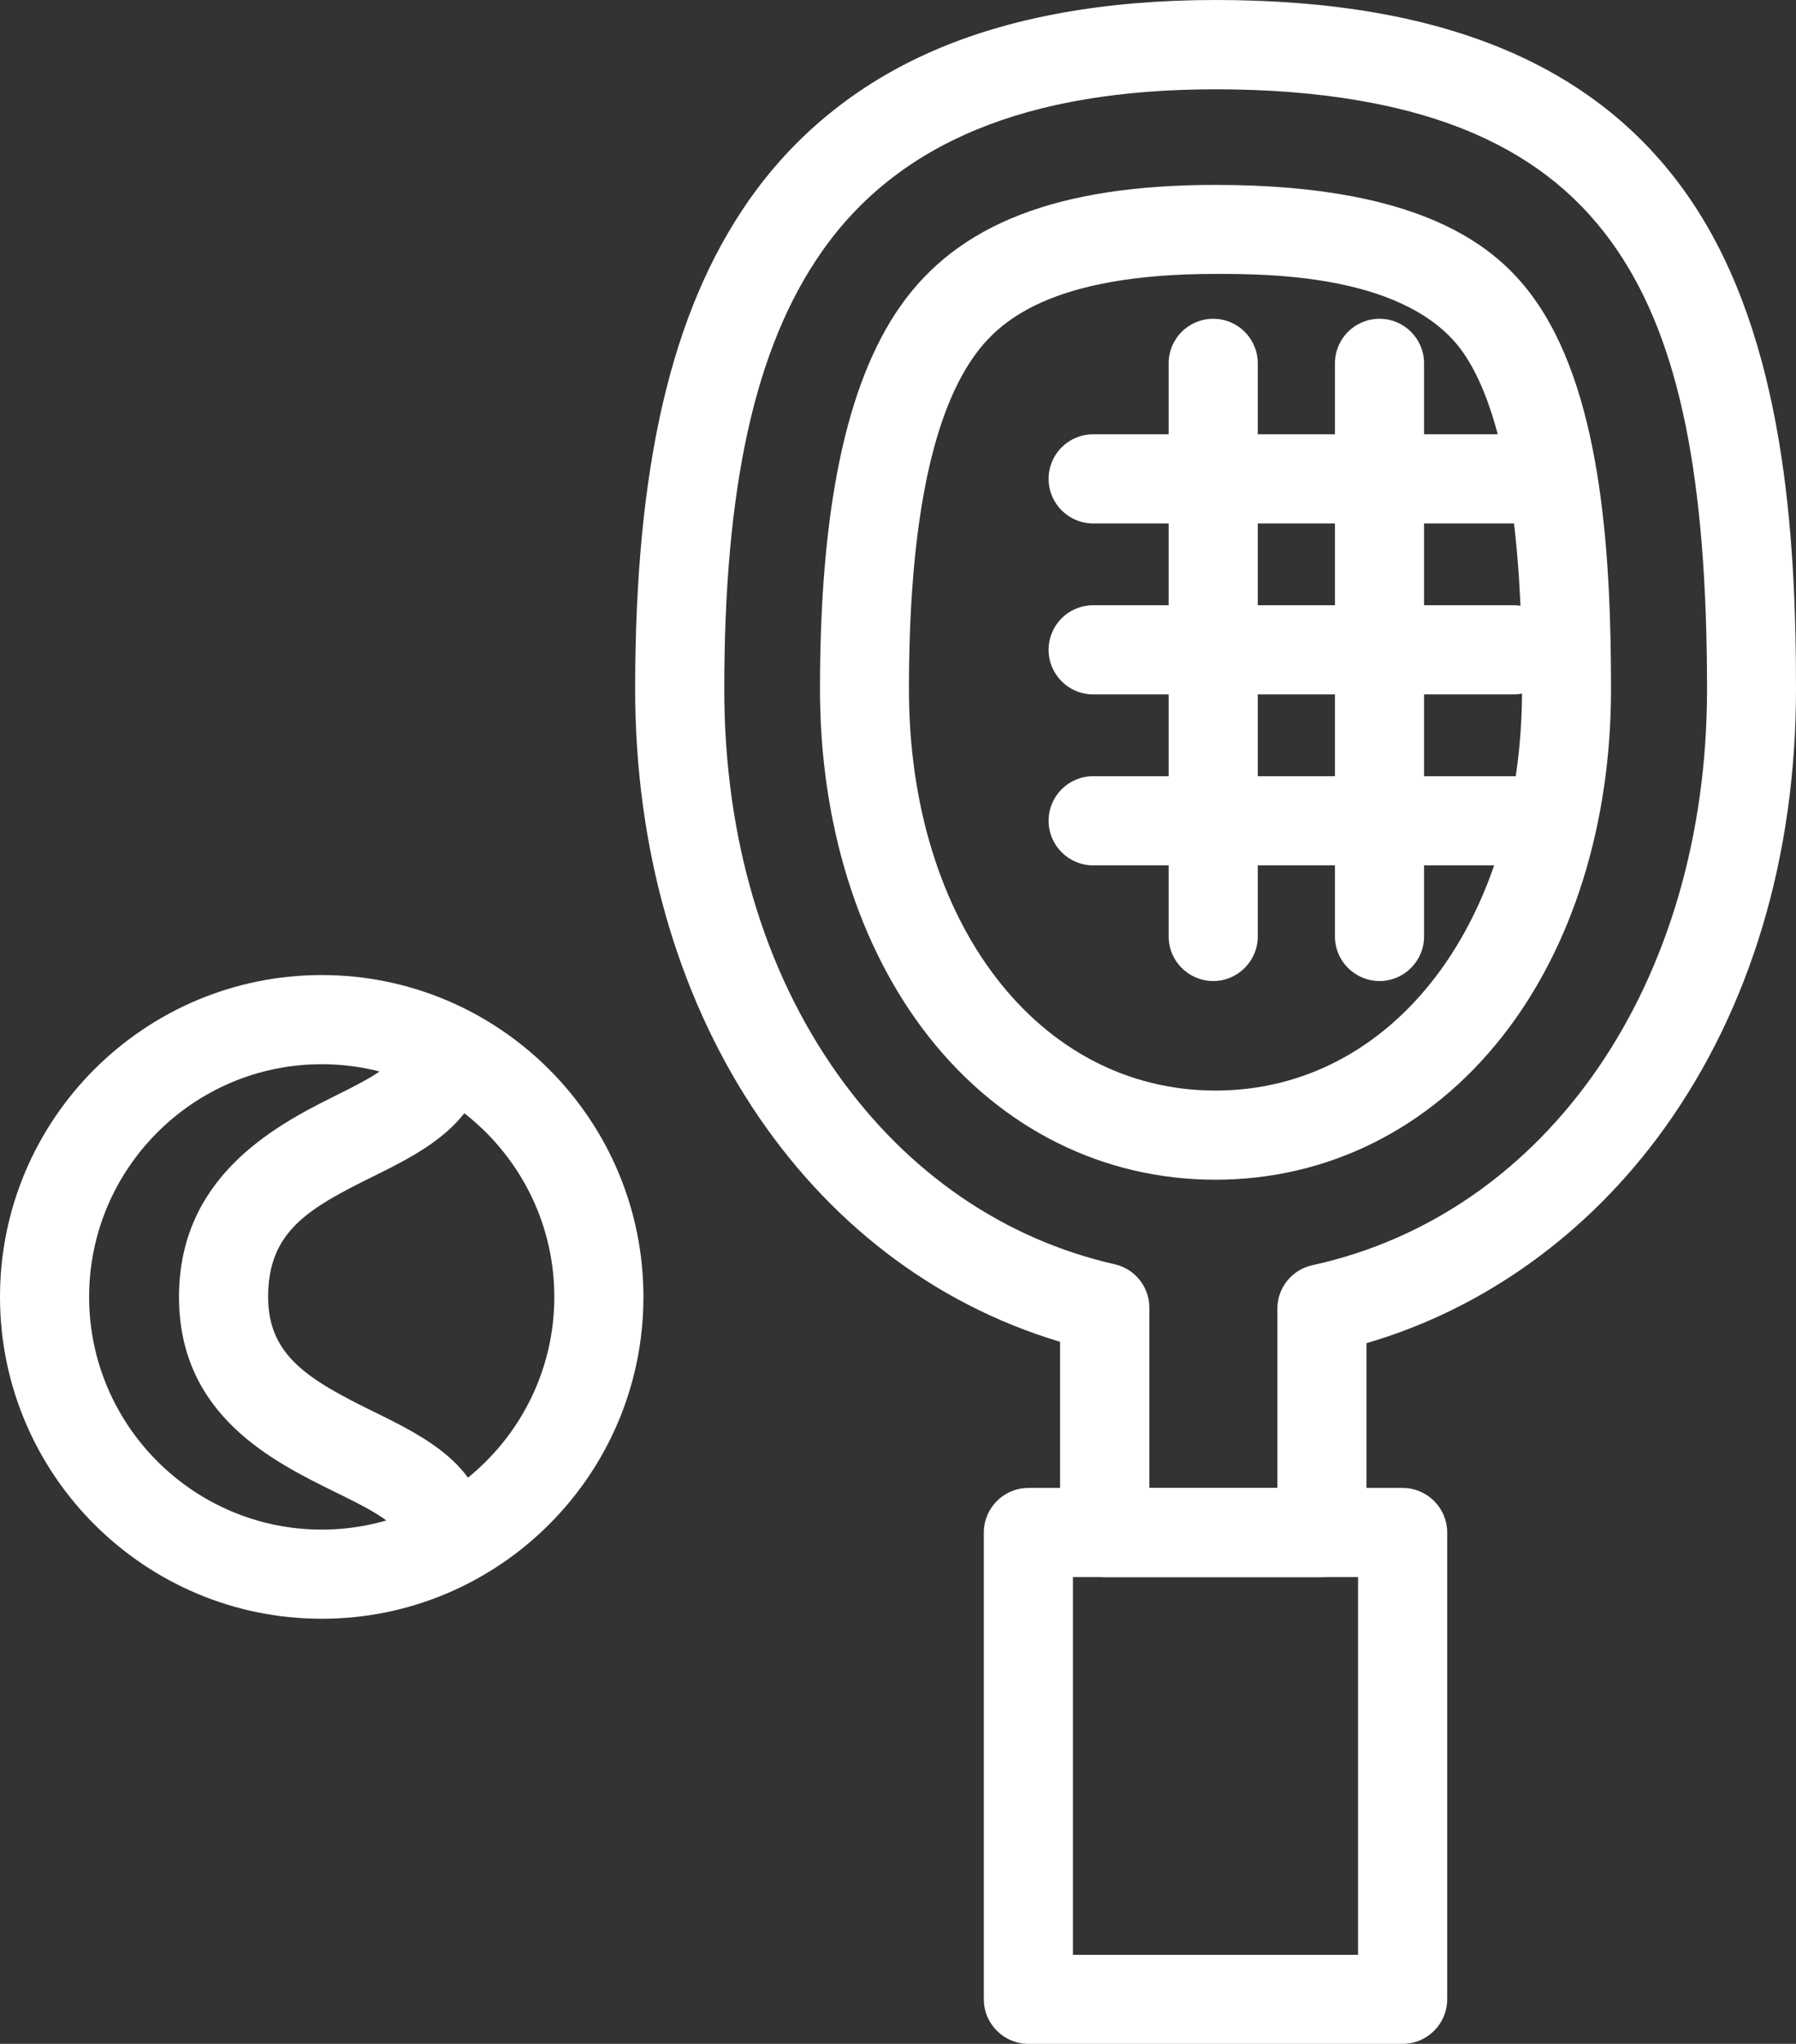
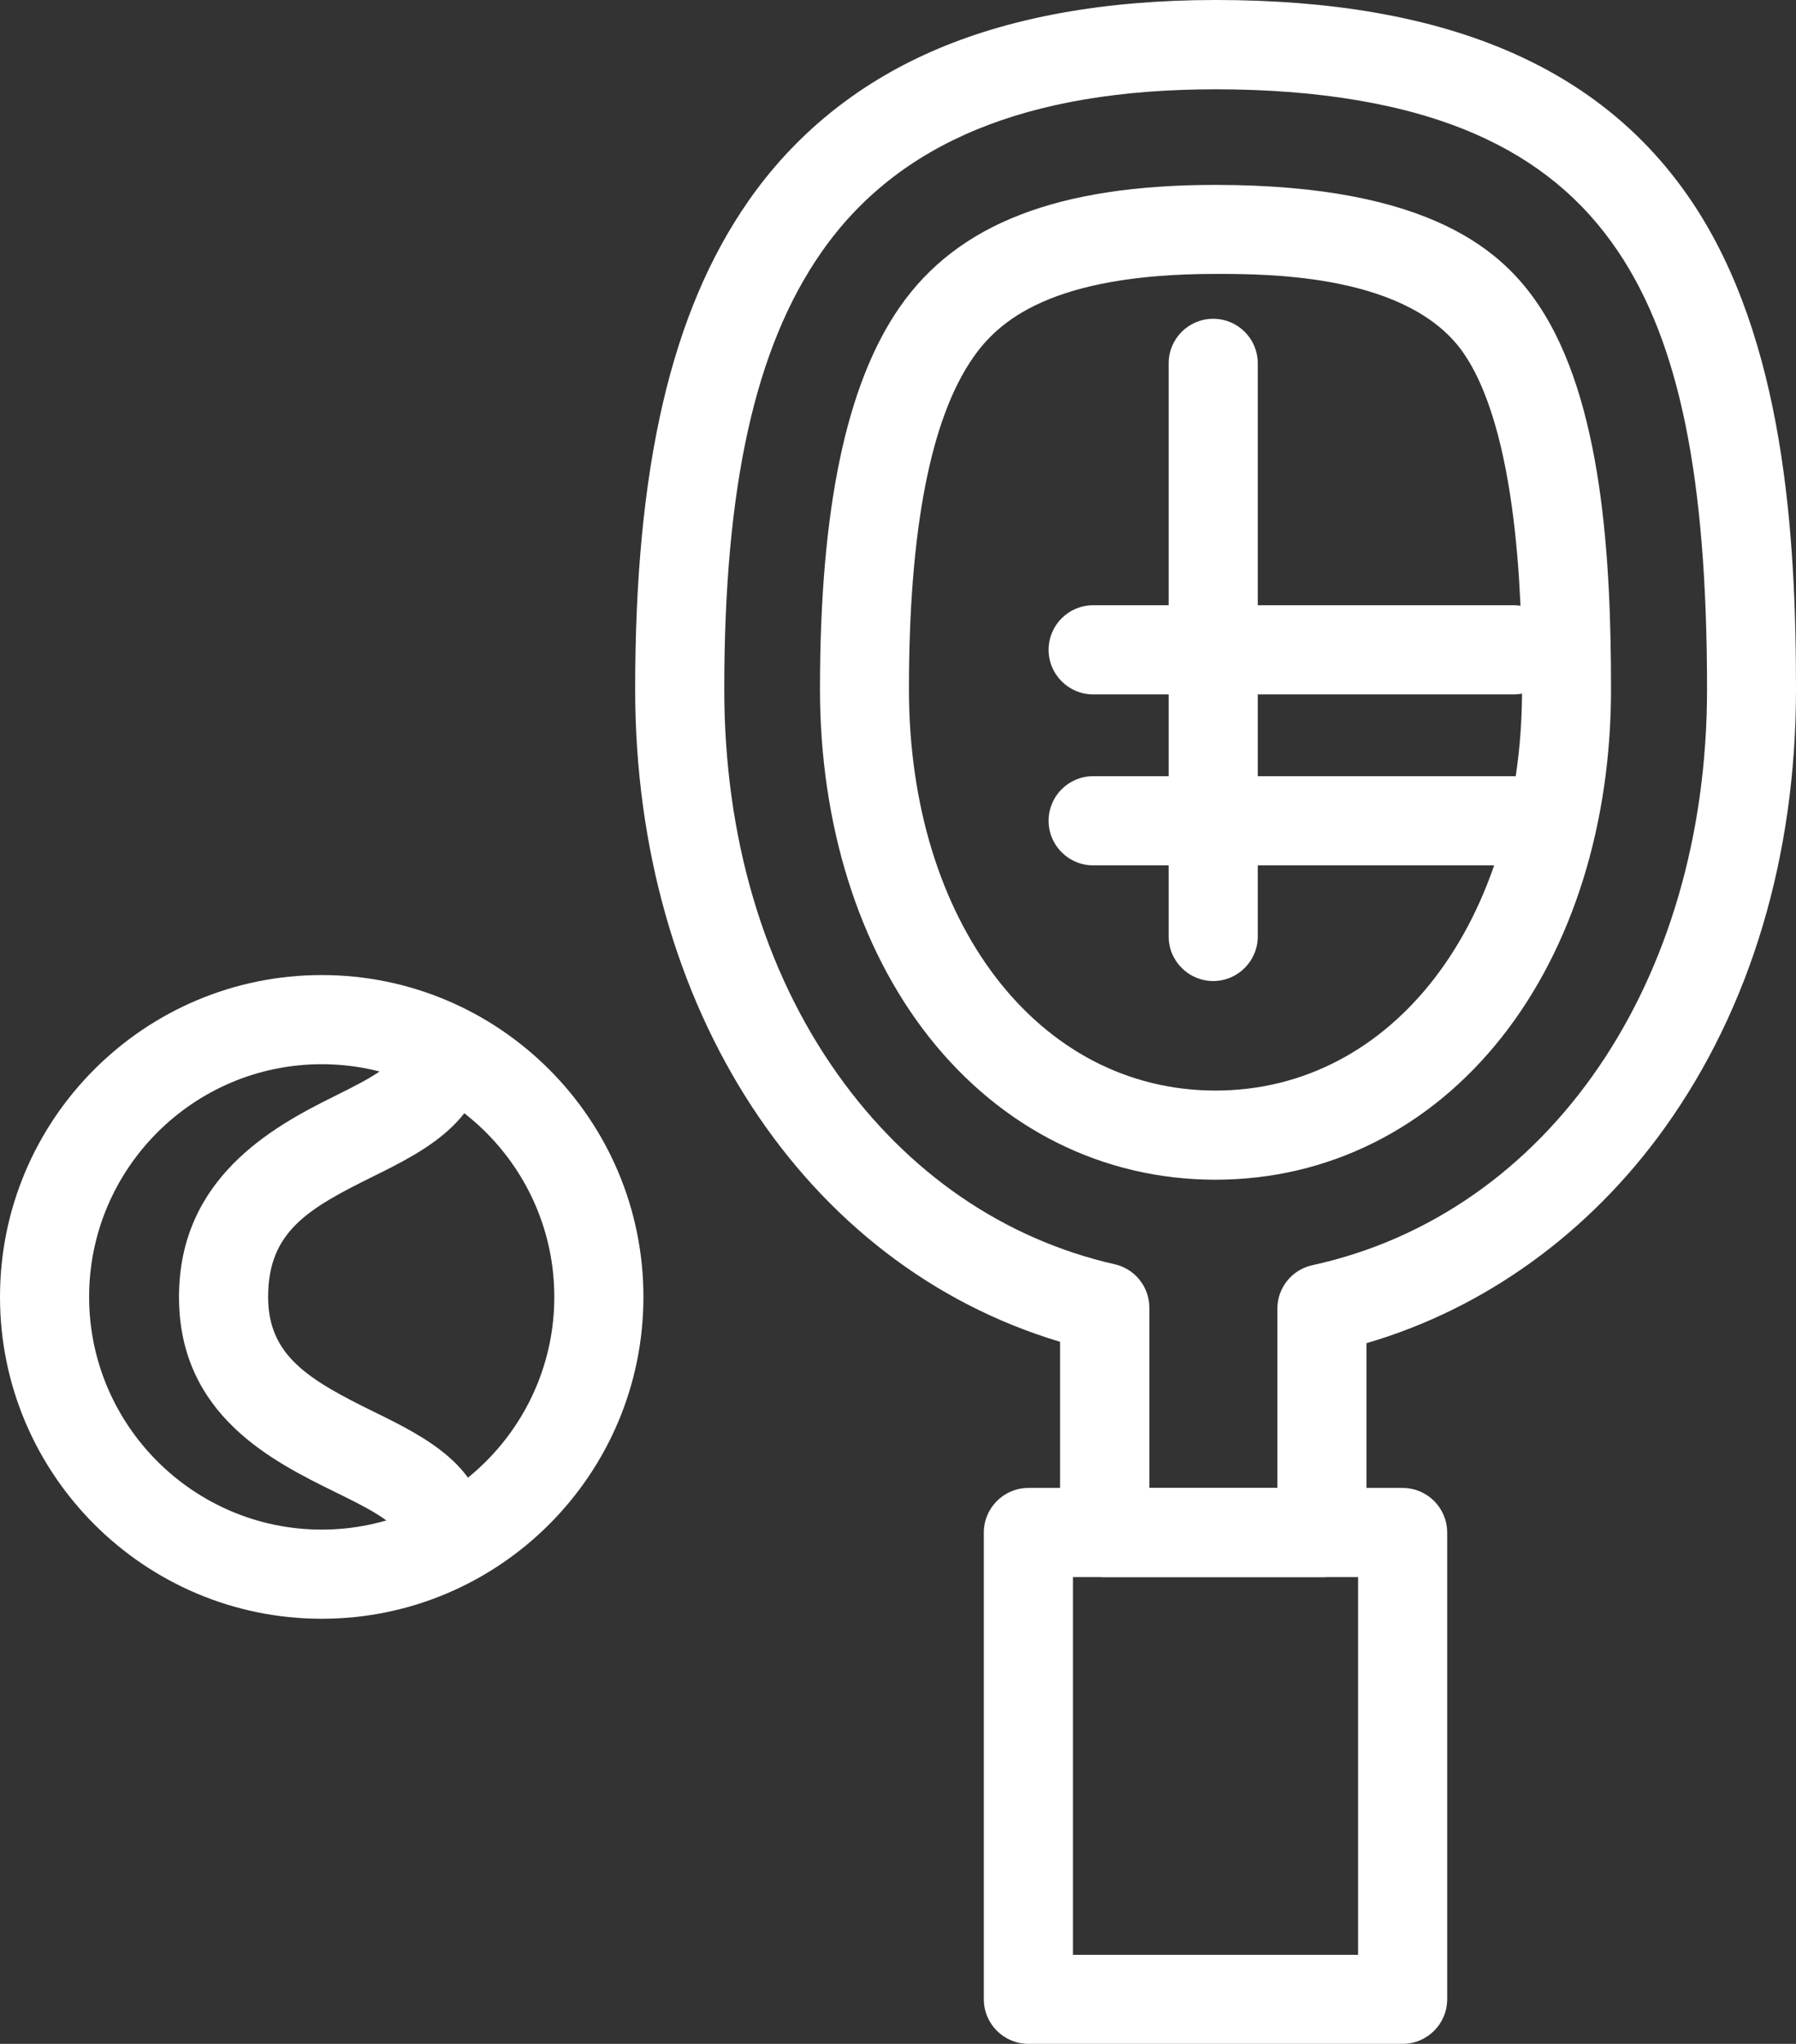
<svg xmlns="http://www.w3.org/2000/svg" id="_レイヤー_2" viewBox="0 0 117.29 133.42">
  <rect x="0" y="0" width="117.29" height="133.42" fill="#333333" stroke="none" />
  <defs>
    <style>.cls-1{fill:#fff;}</style>
  </defs>
  <g id="_レイヤー_2-2">
    <path class="cls-1" d="m79.38,77.01c-7.34,0-13.99-3.32-18.73-9.34-4.58-5.82-7.1-13.87-7.1-22.68,0-11.75,1.71-19.92,5.22-24.96,3.78-5.43,10.34-7.96,20.61-7.96,14.19,0,18.83,4.47,21.09,7.83,4.2,6.26,4.74,16.7,4.74,25.09,0,8.81-2.52,16.86-7.11,22.68-4.74,6.02-11.39,9.34-18.73,9.34h0Zm0-59.13c-10.78,0-14.21,3.12-15.84,5.48-2.77,3.98-4.18,11.26-4.18,21.63,0,15.18,8.42,26.2,20.02,26.2s20.02-11.02,20.02-26.2c0-4.02,0-16.25-3.76-21.85-3.53-5.26-12.78-5.26-16.27-5.26h0Z" />
    <path class="cls-1" d="m86.32,102.95h-14.18c-1.6,0-2.91-1.3-2.91-2.91v-12.45c-16.7-4.99-27.75-21.79-27.75-42.6,0-14.5,2.35-24.62,7.39-31.86,2.99-4.29,7-7.57,11.91-9.74,5.09-2.25,11.35-3.39,18.61-3.39,14.98,0,25.16,4.31,31.11,13.18,6.02,8.97,6.79,21.71,6.79,31.81,0,10.9-2.96,20.8-8.57,28.63-4.94,6.89-11.79,11.82-19.48,14.06v12.36c0,1.6-1.3,2.91-2.91,2.91h0Zm-11.27-5.81h8.37v-11.71c0-1.37.95-2.55,2.29-2.84,15.41-3.37,25.77-18.47,25.77-37.59,0-13.78-1.79-22.6-5.8-28.57-2.31-3.44-5.38-5.96-9.38-7.7-4.42-1.92-10.11-2.9-16.91-2.9-12.33,0-20.76,3.48-25.75,10.64-4.33,6.21-6.34,15.28-6.34,28.53,0,9.62,2.56,18.31,7.4,25.12,4.59,6.46,10.85,10.76,18.1,12.41,1.32.3,2.26,1.48,2.26,2.83v11.78h0Z" />
    <path class="cls-1" d="m91.6,133.42h-24.44c-1.6,0-2.91-1.3-2.91-2.91v-30.47c0-1.6,1.3-2.91,2.91-2.91h24.44c1.6,0,2.91,1.3,2.91,2.91v30.47c0,1.6-1.3,2.91-2.91,2.91Zm-21.53-5.81h18.62v-24.66h-18.62v24.66Z" />
-     <path class="cls-1" d="m98.84,34.17h-27.45c-1.6,0-2.91-1.3-2.91-2.91s1.3-2.91,2.91-2.91h27.45c1.61,0,2.91,1.3,2.91,2.91s-1.3,2.91-2.91,2.91Z" />
    <path class="cls-1" d="m98.84,45.33h-27.45c-1.6,0-2.91-1.3-2.91-2.91s1.3-2.91,2.91-2.91h27.45c1.61,0,2.91,1.3,2.91,2.91s-1.3,2.91-2.91,2.91Z" />
    <path class="cls-1" d="m98.84,56.49h-27.45c-1.6,0-2.91-1.3-2.91-2.91s1.3-2.91,2.91-2.91h27.45c1.61,0,2.91,1.3,2.91,2.91s-1.3,2.91-2.91,2.91Z" />
    <path class="cls-1" d="m79.23,64.04c-1.6,0-2.91-1.3-2.91-2.91V23.72c0-1.61,1.3-2.91,2.91-2.91s2.91,1.3,2.91,2.91v37.41c0,1.6-1.3,2.91-2.91,2.91Z" />
-     <path class="cls-1" d="m90.09,64.04c-1.6,0-2.91-1.3-2.91-2.91V23.72c0-1.61,1.3-2.91,2.91-2.91s2.91,1.3,2.91,2.91v37.41c0,1.6-1.3,2.91-2.91,2.91Z" />
    <path class="cls-1" d="m21.01,105.67c-11.58,0-21.01-9.42-21.01-21.01s9.42-21.01,21.01-21.01,21.01,9.42,21.01,21.01-9.42,21.01-21.01,21.01Zm0-36.2c-8.38,0-15.19,6.82-15.19,15.19s6.82,15.19,15.19,15.19,15.19-6.82,15.19-15.19-6.82-15.19-15.19-15.19Z" />
    <path class="cls-1" d="m28.87,103.11c-1.6,0-2.91-1.3-2.91-2.91,0-.8-2.25-1.91-4.07-2.8-4.06-2-10.2-5.01-10.2-12.74s6.07-11.08,10.09-13.07c2.84-1.4,4.17-2.18,4.17-3.2,0-1.6,1.3-2.91,2.91-2.91s2.91,1.3,2.91,2.91c0,4.74-4.11,6.78-7.41,8.41-4.25,2.1-6.85,3.6-6.85,7.86,0,3.83,2.62,5.4,6.95,7.52,3.26,1.6,7.31,3.6,7.31,8.02,0,1.6-1.3,2.91-2.91,2.91h0Z" />
  </g>
</svg>